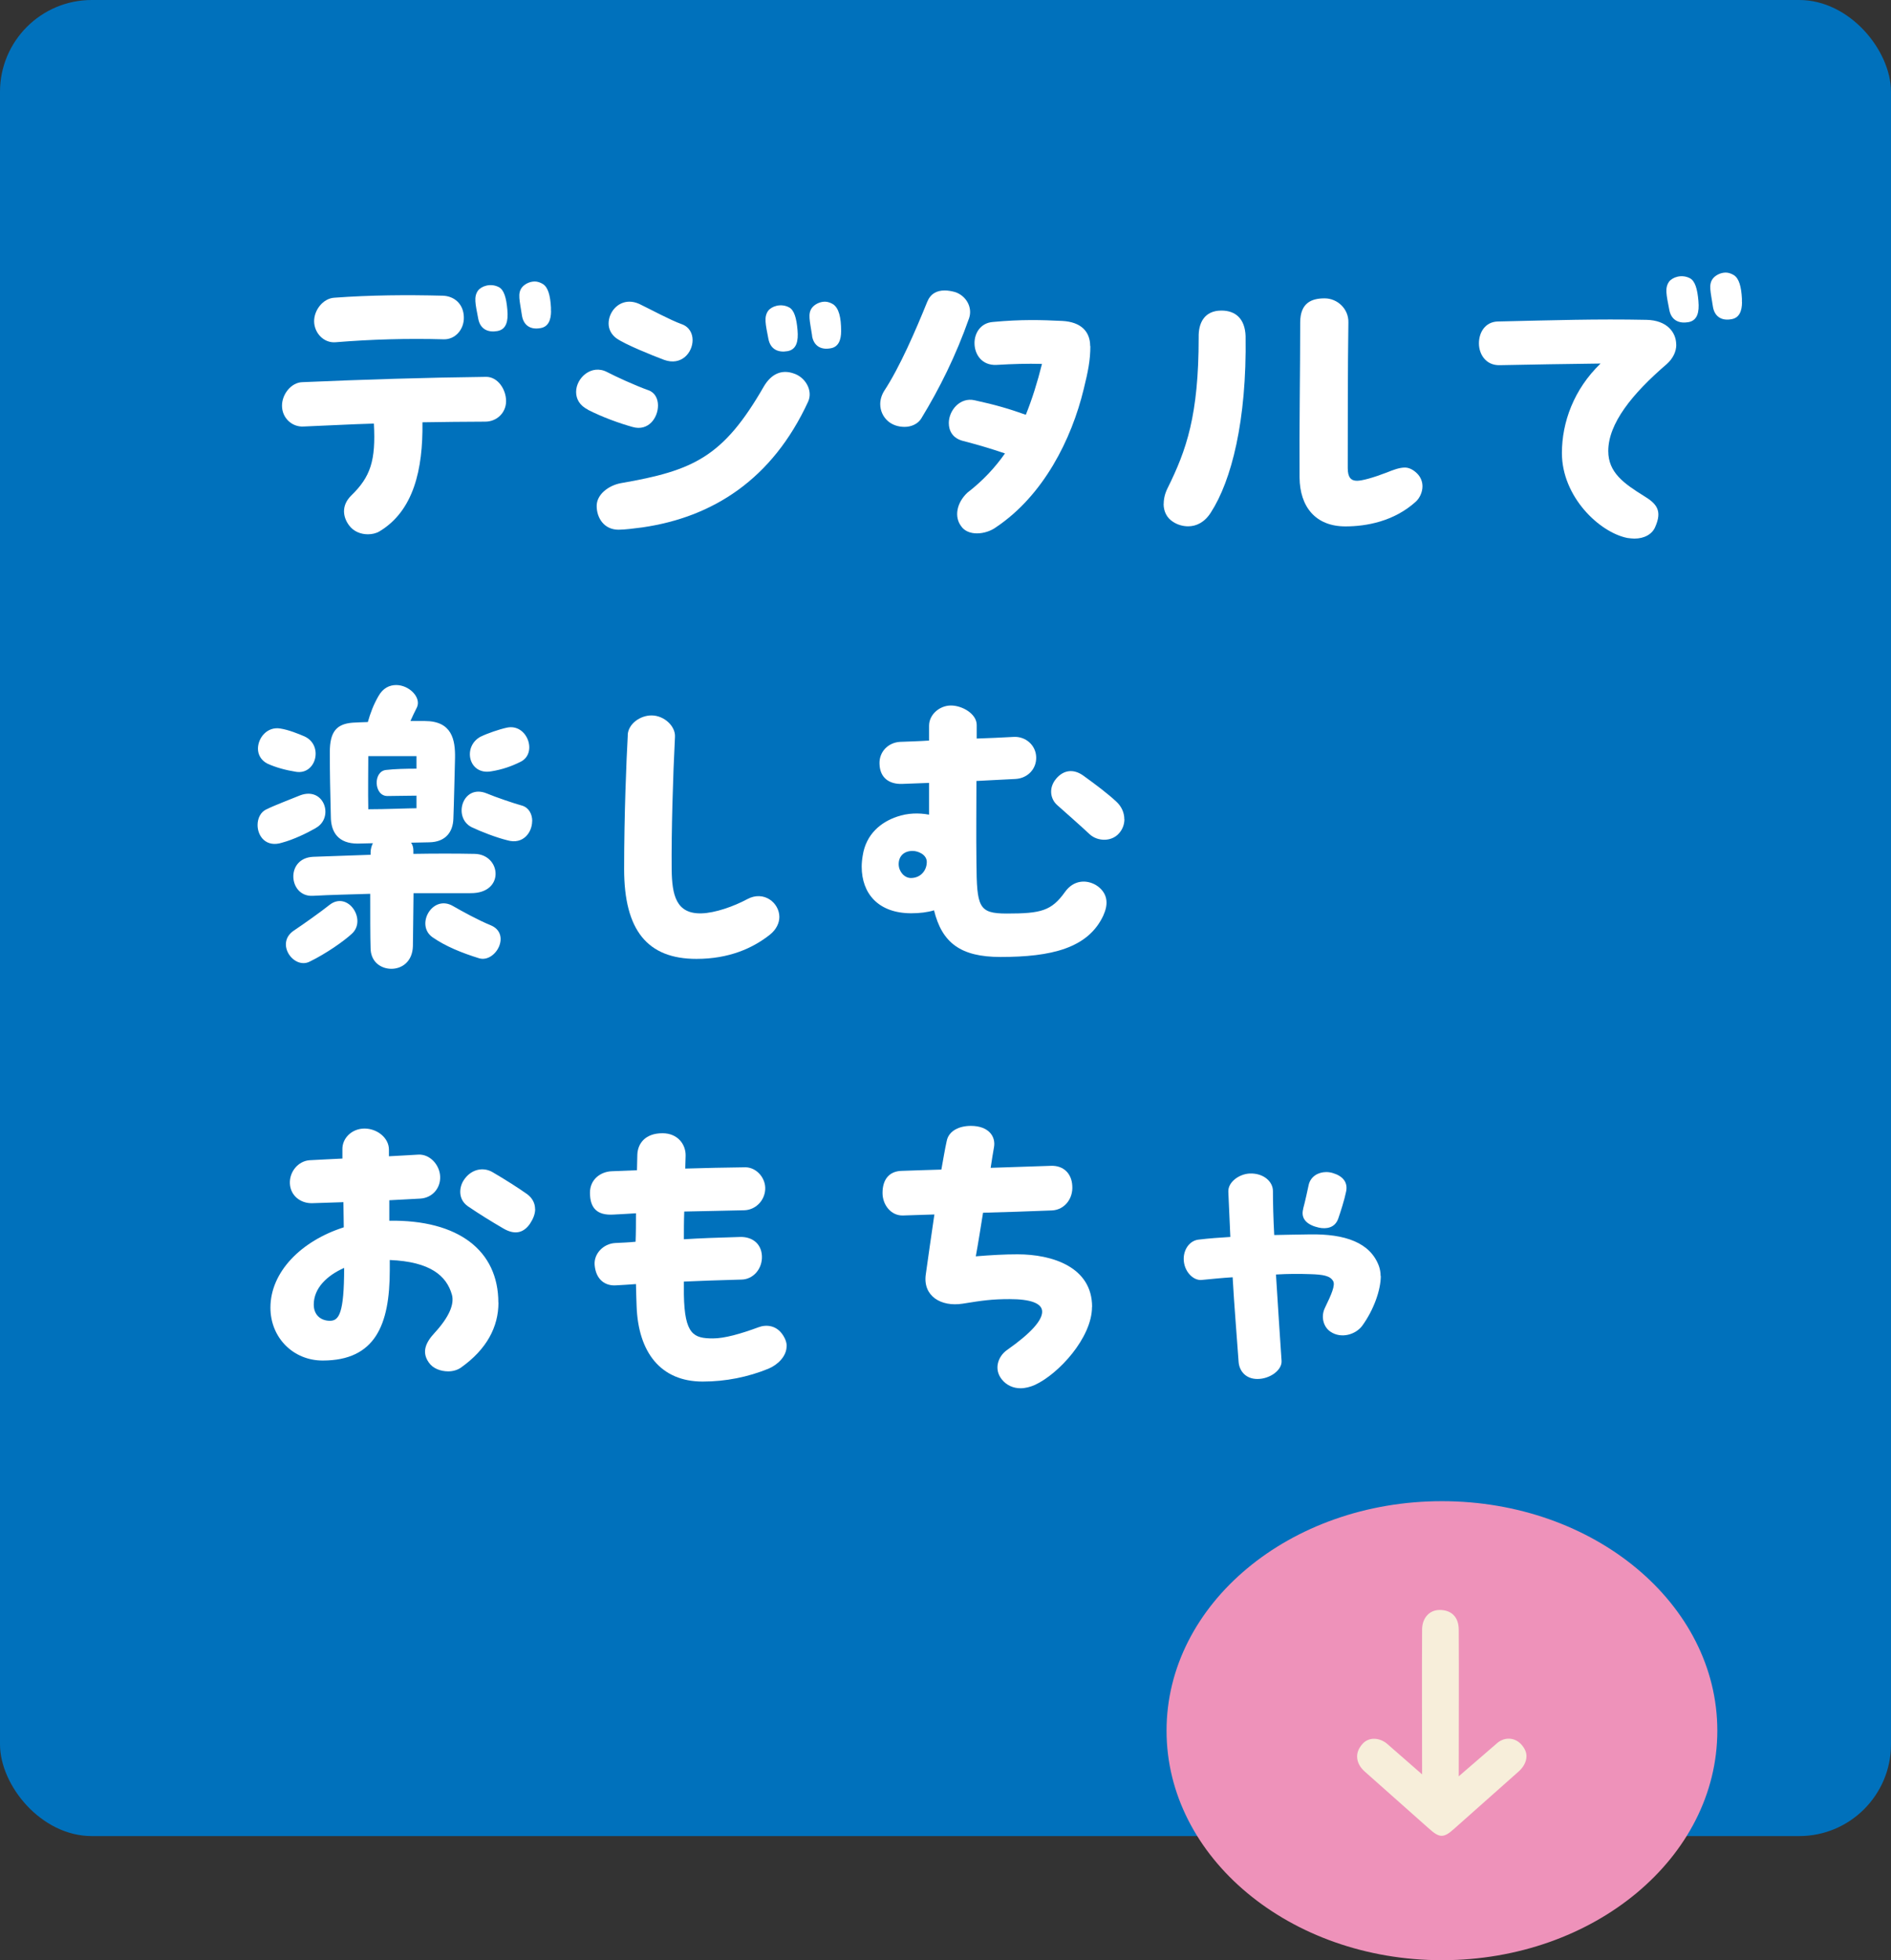
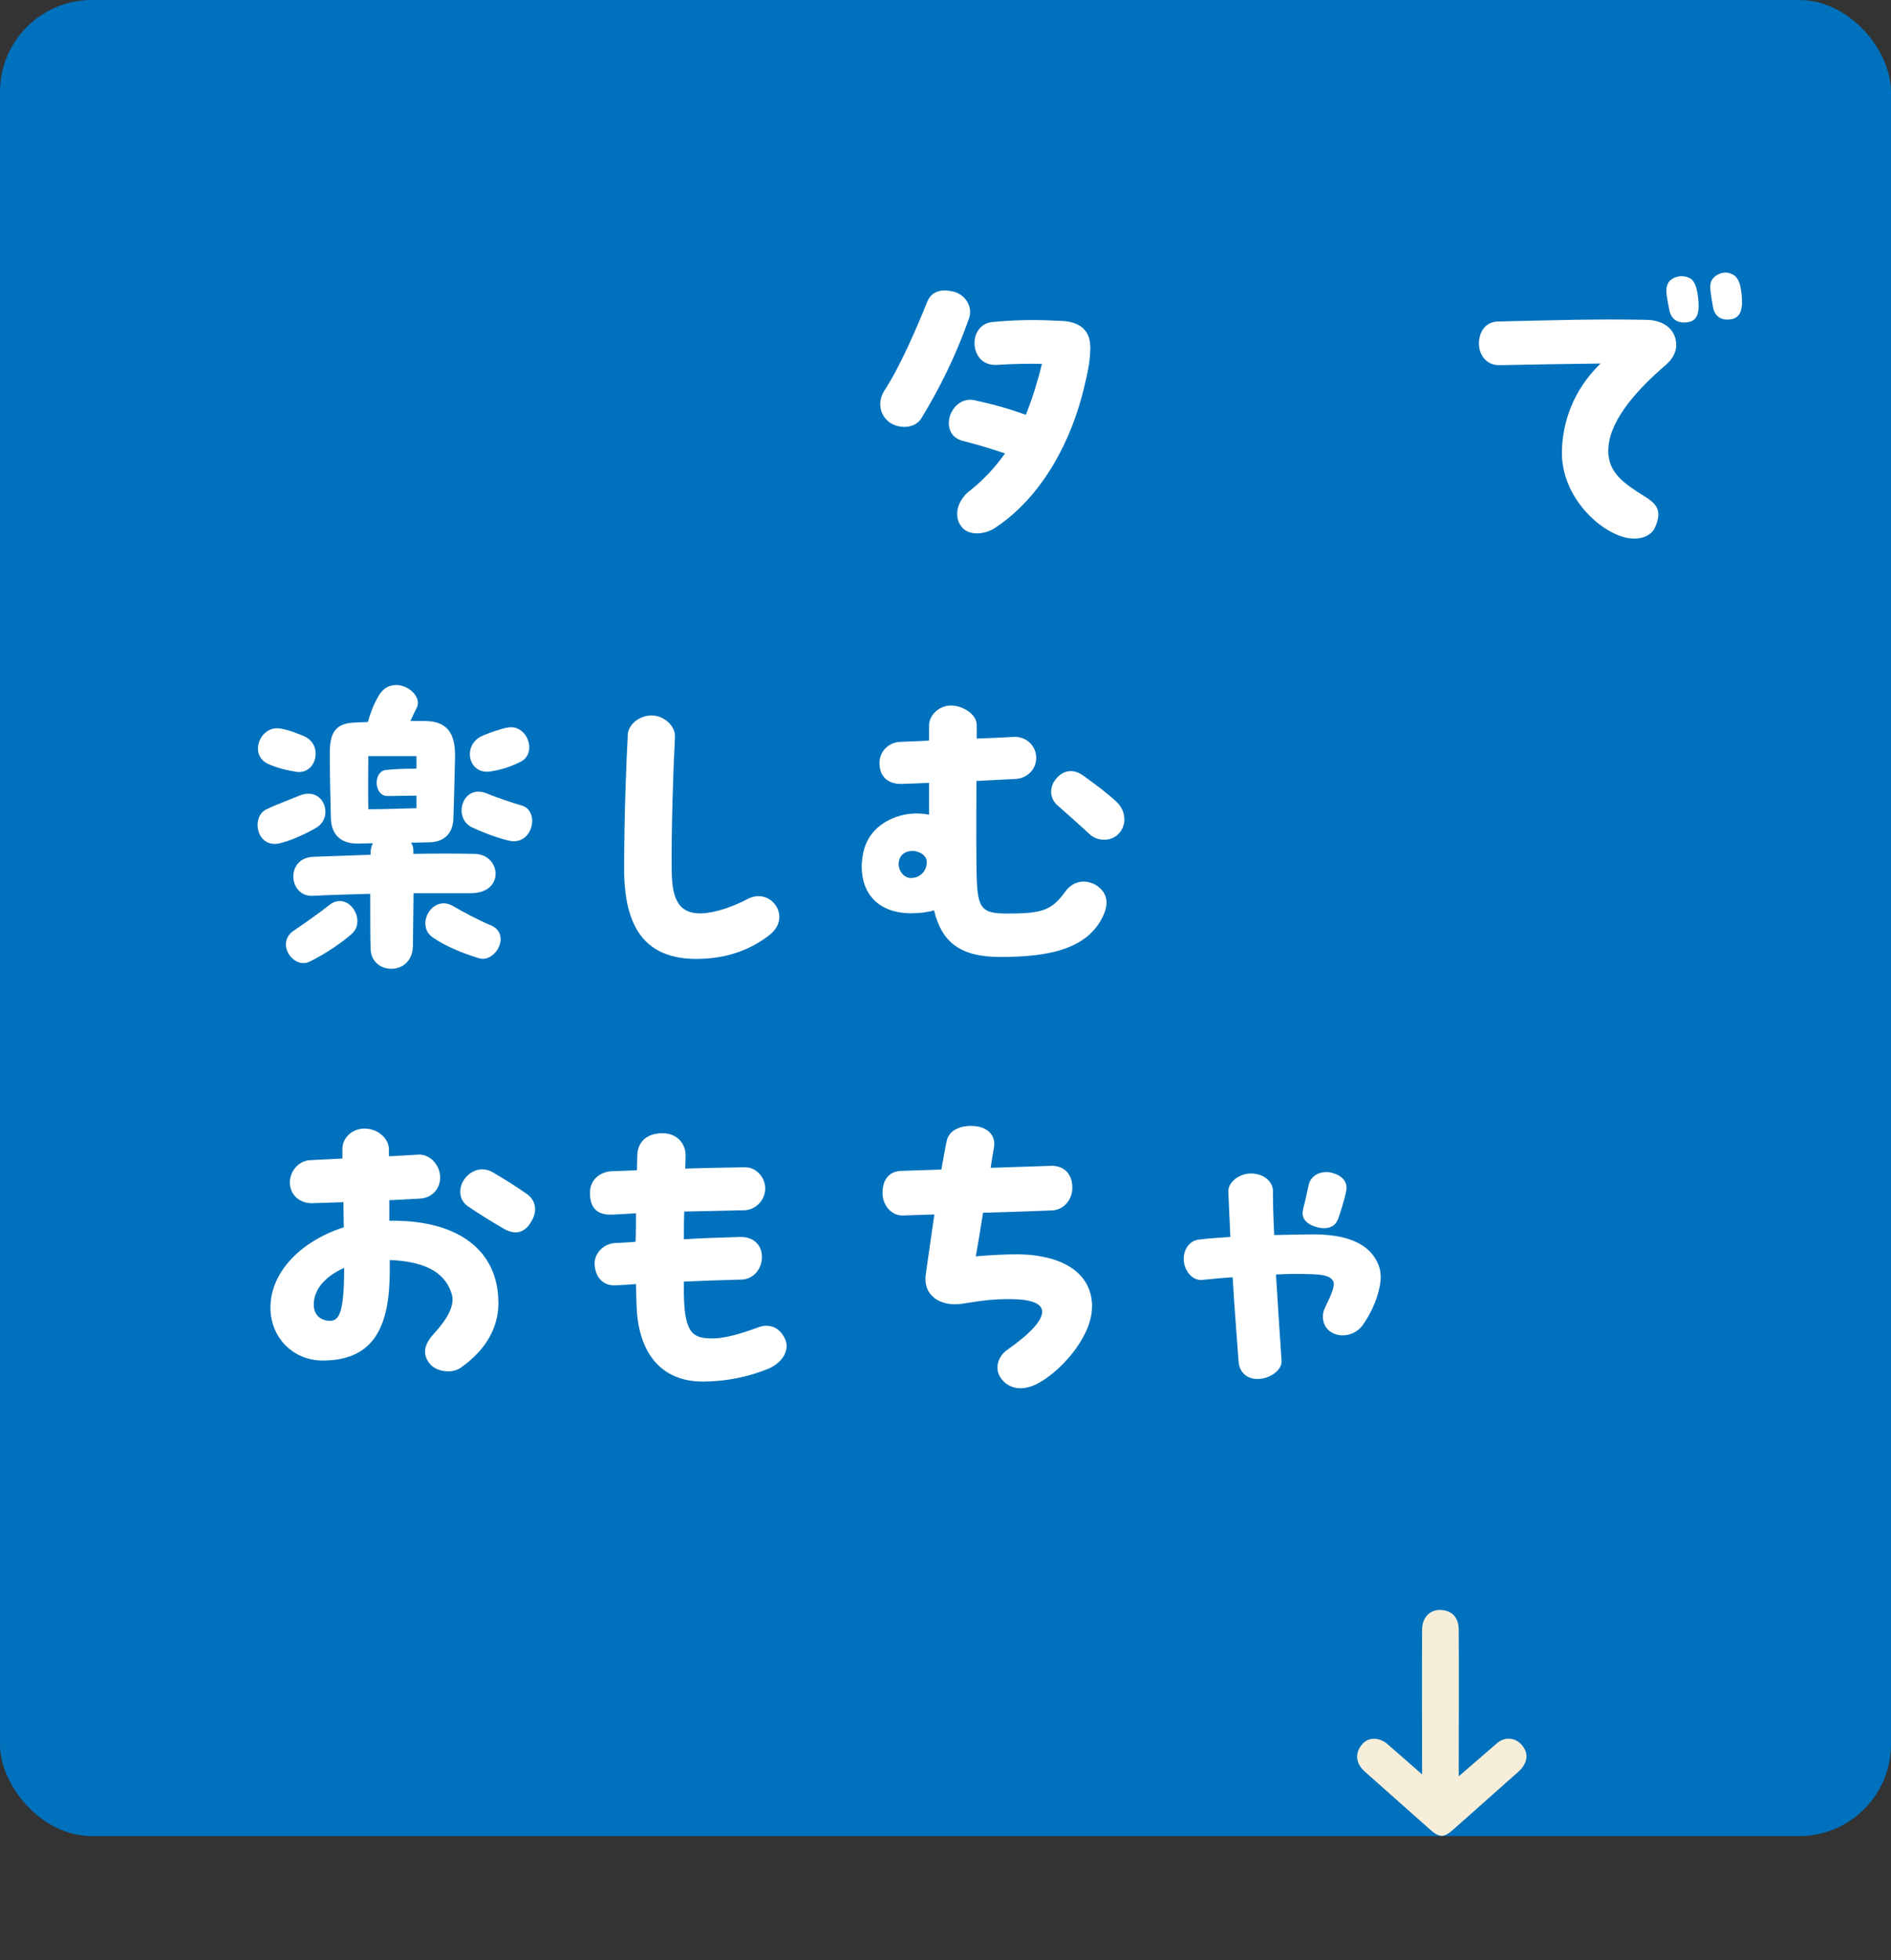
<svg xmlns="http://www.w3.org/2000/svg" id="_レイヤー_2" data-name="レイヤー 2" viewBox="0 0 206 213.52">
  <rect x="0" y="0" width="206" height="213.52" fill="#333333" stroke="none" />
  <defs>
    <style>
      .cls-1 {
        fill: #ee92ba;
      }

      .cls-2 {
        fill: #0071bc;
      }

      .cls-3 {
        fill: #f7eeda;
      }

      .cls-4 {
        fill: #fff;
      }
    </style>
  </defs>
  <g id="_追従" data-name="追従">
    <g>
      <rect class="cls-2" width="206" height="200" rx="10" ry="10" />
      <g>
-         <path class="cls-4" d="M55.13,43.7c0,1.26-1.01,2.23-2.27,2.23-2.3,0-4.57.04-6.84.07.07,5.15-.97,9.65-4.68,11.88-.36.22-.83.32-1.26.32-.76,0-1.55-.29-2.05-.97-.65-.86-.9-2.12.22-3.24,2.12-2.05,2.7-3.82,2.48-7.85-2.56.07-5.08.22-7.67.32-1.26.07-2.34-.94-2.34-2.27,0-1.26,1.01-2.52,2.2-2.56,6.73-.29,13.35-.5,20.05-.58,1.26,0,2.16,1.37,2.16,2.63ZM34.22,35.06c-.04-1.26.97-2.56,2.2-2.63,3.96-.29,7.88-.32,11.81-.22,1.26.04,2.27.9,2.3,2.34.04,1.33-.94,2.45-2.2,2.41-3.92-.11-7.85,0-11.77.32-1.26.11-2.3-.97-2.34-2.23ZM55.27,33.76c.11,1.22-.11,2.12-1.08,2.3-1.01.18-1.87-.18-2.09-1.33-.32-1.66-.5-2.38-.04-3.06.36-.5,1.37-.86,2.27-.4.58.29.83,1.19.94,2.48ZM60.03,33.87c0,.97-.29,1.73-1.15,1.87-1.19.22-1.87-.4-2.02-1.37-.25-1.66-.5-2.41,0-3.06.25-.32.79-.65,1.4-.65.29,0,.61.11.9.29.54.36.79,1.22.86,2.56v.36Z" />
-         <path class="cls-4" d="M64.06,44.63c-.94-.47-1.3-1.19-1.3-1.94,0-1.51,1.66-3.06,3.38-2.16.9.47,2.99,1.44,4.5,1.98.72.25,1.04.94,1.04,1.66,0,1.33-1.04,2.84-2.77,2.34-1.44-.4-3.31-1.08-4.86-1.87ZM65,55.11c0-1.26,1.3-2.23,2.63-2.48,7.92-1.37,11.16-2.84,15.59-10.55.79-1.33,1.91-1.87,3.24-1.4,1.26.4,2.12,1.84,1.58,3.06-3.92,8.5-10.4,12.6-18.07,13.71-.83.11-1.94.25-2.59.25-1.58,0-2.38-1.29-2.38-2.59ZM67.16,36.86c-.58-.43-.86-1.01-.86-1.62,0-1.19.94-2.38,2.27-2.38.32,0,.68.07,1.08.25,1.26.61,3.38,1.76,4.61,2.2.83.29,1.19,1.01,1.19,1.73,0,1.37-1.22,2.84-3.1,2.16-1.26-.47-4.28-1.69-5.18-2.34ZM83.71,36.93c-.32-1.66-.5-2.38-.04-3.06.36-.5,1.37-.86,2.27-.4.58.29.83,1.19.94,2.48.11,1.22-.11,2.12-1.08,2.3-1.01.18-1.87-.18-2.09-1.33ZM88.47,36.57c-.25-1.66-.5-2.41,0-3.06.25-.32.79-.65,1.4-.65.29,0,.61.11.9.29.61.43.86,1.4.86,2.92,0,.97-.29,1.73-1.15,1.87-1.19.22-1.87-.4-2.02-1.37Z" />
        <path class="cls-4" d="M105.57,34.66c-1.44,4.1-3.24,7.7-5.22,10.94-.36.58-1.08.9-1.8.9s-1.33-.22-1.8-.61c-.58-.5-.86-1.19-.86-1.87,0-.47.14-.97.43-1.44,1.69-2.56,3.46-6.66,4.68-9.68.36-.9,1.04-1.26,1.91-1.26.36,0,.76.07,1.15.18,1.19.4,1.91,1.66,1.51,2.84ZM118.78,37.69c0,1.55-.25,2.77-.72,4.68-1.33,5.51-4.39,11.59-9.54,15.05-.58.43-1.37.68-2.09.68s-1.37-.25-1.73-.79c-.76-1.01-.5-2.52.68-3.64,1.69-1.3,3.02-2.74,4.1-4.28-1.73-.58-2.81-.9-4.61-1.37-1.08-.29-1.51-1.08-1.51-1.94,0-1.37,1.22-2.84,2.81-2.48,2.3.5,3.78.94,5.58,1.58.68-1.69,1.26-3.53,1.76-5.54-1.66-.04-3.1,0-4.97.11-1.58.07-2.38-1.15-2.38-2.38,0-1.08.65-2.2,2.02-2.3,3.13-.29,5.25-.22,7.56-.11,1.98.11,3.02,1.12,3.02,2.74Z" />
-         <path class="cls-4" d="M126.77,54.89c0-.58.14-1.15.43-1.73,2.05-4.14,3.38-7.92,3.38-16.41-.04-1.51.58-2.92,2.48-2.92,1.55,0,2.56.9,2.63,2.77.14,9.25-1.55,15.77-3.78,19.22-.68,1.08-1.58,1.51-2.48,1.51-.58,0-1.19-.18-1.66-.5-.68-.43-1.01-1.15-1.01-1.94ZM141.57,52.01c-.04-5.44.07-11.45.07-16.88,0-2.16,1.26-2.63,2.66-2.63s2.63,1.15,2.59,2.63c-.07,5-.07,10.87-.07,15.87,0,1.01.36,1.37,1.01,1.37.54,0,1.73-.32,3.24-.9.72-.29,1.37-.54,1.98-.54.43,0,.9.22,1.33.65.4.4.58.9.58,1.4,0,.61-.29,1.26-.72,1.66-2.38,2.16-5.4,2.7-7.67,2.7-3.28,0-4.97-2.16-5-5.33Z" />
        <path class="cls-4" d="M182.61,37.54c0,.76-.36,1.51-1.04,2.12-3.78,3.24-6.37,6.48-6.37,9.47,0,2.34,1.69,3.53,3.89,4.9,1.37.83,2.02,1.58,1.22,3.38-.32.76-1.15,1.26-2.27,1.26-.25,0-.5-.04-.76-.07-3.06-.61-7.13-4.5-7.13-9.25,0-3.35,1.3-6.95,4.21-9.75-3.64.04-7.34.11-10.98.18-1.51.04-2.27-1.19-2.27-2.38s.68-2.34,2.05-2.38c6.19-.14,10.76-.29,16.2-.18,2.2.04,3.24,1.33,3.24,2.7ZM185.02,32.79c.11,1.22-.11,2.12-1.08,2.3-1.01.18-1.87-.18-2.09-1.33-.32-1.66-.5-2.38-.04-3.06.36-.5,1.37-.86,2.27-.4.58.29.83,1.19.94,2.48ZM189.77,32.9c0,.97-.29,1.73-1.15,1.87-1.19.22-1.87-.4-2.02-1.37-.25-1.66-.5-2.41,0-3.06.25-.32.79-.65,1.4-.65.29,0,.61.11.9.29.54.36.79,1.22.86,2.56v.36Z" />
        <path class="cls-4" d="M34.4,90.2c-1.01.58-2.45,1.26-3.64,1.58-1.76.58-2.7-.68-2.7-1.91,0-.72.32-1.44,1.01-1.73.79-.4,2.77-1.15,3.64-1.51,2.63-.97,3.71,2.45,1.69,3.56ZM28.1,81.56c0-1.19,1.01-2.45,2.45-2.2.9.14,1.98.58,2.63.86,2.09.97,1.26,4.21-.94,3.85-1.12-.18-2.2-.47-3.13-.9-.68-.36-1.01-.97-1.01-1.62ZM38.32,101.72c-.9.83-2.81,2.16-4.57,3.02-1.73.9-3.82-1.98-1.73-3.38,1.08-.72,2.95-2.05,3.85-2.77,2.02-1.62,4.14,1.62,2.45,3.13ZM45.05,97.29c-.04,2.34-.04,4.57-.07,5.76-.04,1.69-1.19,2.48-2.34,2.48s-2.27-.76-2.27-2.27c-.04-1.15-.04-3.6-.04-5.9-2.12.07-4.25.11-6.26.22-2.63.14-3.02-4.1.04-4.25l6.26-.22v-.22c0-.4.11-.76.25-1.04-.61,0-1.19.04-1.66.04-2.09,0-2.92-1.22-2.92-2.95-.07-3.06-.11-4.32-.11-7.02,0-2.2.72-3.06,2.48-3.2.5-.04,1.08-.04,1.66-.07.29-1.01.61-1.87,1.15-2.81.5-.9,1.22-1.22,1.94-1.22,1.4,0,2.74,1.33,2.27,2.41-.25.5-.5,1.01-.72,1.51h1.58c2.95,0,3.31,2.05,3.28,4-.04,1.4-.11,4.9-.18,6.62-.04,1.48-.86,2.56-2.63,2.59-.61,0-1.26.04-1.98.04.18.25.25.54.25.86v.36c2.34-.04,4.64-.04,6.66,0,2.92.04,3.35,4.32-.43,4.28h-6.23ZM40.12,88.15c1.94,0,4.46-.11,5.25-.11v-1.37c-1.08,0-2.27.04-3.17.04-1.48,0-1.58-2.7-.14-2.84.9-.11,2.2-.14,3.31-.14v-1.37h-5.25c0,1.12-.04,4,0,5.79ZM52.18,104.38c-1.87-.58-3.64-1.3-5.04-2.27-1.94-1.33-.04-4.72,2.2-3.42,1.01.58,2.77,1.55,4.1,2.09,2.3.94.54,4.14-1.26,3.6ZM57.97,89.44c0,1.22-.97,2.59-2.7,2.09-1.19-.29-2.88-.94-3.92-1.44-2.05-1.08-.94-4.72,1.66-3.67.94.4,3.06,1.12,3.85,1.33.76.22,1.12.94,1.12,1.69ZM52.39,80.23c.65-.32,1.98-.79,2.84-.97,2.23-.47,3.38,2.84,1.44,3.74-.94.47-1.98.83-3.1,1.01-2.52.5-3.24-2.7-1.19-3.78Z" />
        <path class="cls-4" d="M68.38,80.05c.07-1.22,1.37-2.12,2.59-2.12,1.4,0,2.63,1.19,2.56,2.34-.22,4.21-.4,10.4-.36,14.47.04,2.74.47,4.82,3.24,4.75,1.51-.04,3.53-.76,5-1.55,1.8-.97,3.49.4,3.49,1.94,0,.65-.32,1.37-1.04,1.94-1.87,1.48-4.46,2.63-7.99,2.63-5.33,0-7.88-3.1-7.88-9.79,0-5.9.25-11.95.4-14.61Z" />
        <path class="cls-4" d="M120.22,99.67c-1.66,3.64-5.72,4.57-11.23,4.57-4.36,0-6.37-1.55-7.24-5.08-.72.22-1.58.32-2.48.32-3.56,0-5.4-2.12-5.4-5.08,0-.36.04-.79.11-1.19.36-2.38,2.02-3.67,3.74-4.25,1.15-.4,2.38-.43,3.49-.22v-3.46l-2.95.11c-1.3.04-2.41-.58-2.45-2.2-.04-1.3.94-2.3,2.23-2.38,1.04-.04,2.12-.07,3.17-.14v-1.62c0-1.22,1.15-2.2,2.38-2.2s2.81.9,2.81,2.12v1.48c1.33-.04,2.66-.11,4.03-.18,1.3-.07,2.41.9,2.45,2.2.04,1.3-.94,2.3-2.23,2.38l-4.28.22c0,2.77-.04,5.58,0,8.86.04,4.89.22,5.58,3.31,5.58,3.74,0,4.86-.29,6.33-2.34.94-1.33,2.34-1.37,3.38-.76.97.61,1.55,1.66.83,3.24ZM100.96,93.84c-.04-.76-.94-1.15-1.55-1.15-.9,0-1.51.54-1.51,1.44,0,.79.61,1.51,1.33,1.51,1.12,0,1.76-.9,1.73-1.8ZM122.49,89.23c0,.47-.14.97-.47,1.4-.83,1.12-2.45,1.04-3.31.25-1.15-1.08-2.48-2.23-3.56-3.2-.72-.65-.94-1.84-.11-2.84s1.94-1.12,3.02-.32c1.3.94,2.63,1.94,3.56,2.81.58.54.86,1.22.86,1.91Z" />
        <path class="cls-4" d="M54.3,141.89c0,2.63-1.26,5.08-4.1,7.09-.36.25-.86.4-1.37.4-.83,0-1.69-.32-2.12-.97-.79-1.12-.36-2.16.65-3.24,1.55-1.69,2.16-3.1,1.87-4.14-.58-2.05-2.34-3.6-6.77-3.78v1.12c0,5.94-1.58,9.83-7.31,9.83-3.2,0-5.69-2.48-5.69-5.76,0-3.89,3.35-7.27,7.99-8.75,0-.9-.04-1.84-.04-2.74l-3.38.11c-1.3.04-2.38-.83-2.45-2.12-.07-1.29.9-2.48,2.16-2.56,1.12-.07,2.34-.11,3.56-.18v-.97c-.04-1.26,1.04-2.3,2.41-2.3s2.66,1.01,2.66,2.3v.72c1.12-.07,2.23-.11,3.2-.18,1.26-.07,2.34,1.12,2.38,2.41.04,1.26-.86,2.3-2.16,2.38-1.08.07-2.23.11-3.38.18v2.23c7.52-.11,11.88,3.24,11.88,8.93ZM37.49,138.11c-1.87.83-3.31,2.2-3.31,4,0,1.15.79,1.76,1.76,1.76s1.55-.76,1.55-5.76ZM58.3,131.7c0,.54-.22,1.08-.58,1.62-.61.86-1.51,1.3-2.88.5s-2.63-1.58-3.85-2.41c-1.15-.79-.94-2.12-.5-2.81.76-1.22,2.12-1.55,3.2-.9,1.3.76,2.77,1.69,3.74,2.38.58.43.86,1.01.86,1.62Z" />
        <path class="cls-4" d="M85.69,146.64c0,1.12-1.01,2.05-1.98,2.45-2.2.9-4.64,1.4-7.16,1.4-4.57,0-7.02-3.17-7.2-8.21-.04-.72-.04-1.55-.07-2.41-.68.04-1.4.11-2.2.14-1.19.07-2.16-.65-2.3-2.2-.11-1.26.97-2.34,2.23-2.41.83-.04,1.55-.07,2.23-.14.04-1.01.04-2.05.04-3.1-.79.04-1.62.11-2.45.14-1.8.11-2.56-.72-2.56-2.38,0-1.48,1.19-2.3,2.38-2.34l2.74-.11c0-.61.04-1.15.04-1.69.04-1.22.86-2.34,2.74-2.34,1.66,0,2.56,1.22,2.52,2.48,0,.43-.04.9-.04,1.37,2.16-.07,4.36-.11,6.55-.14,1.19,0,2.23,1.15,2.16,2.41-.07,1.26-1.08,2.23-2.27,2.27-2.27.04-4.43.11-6.55.14-.04,1.01-.04,2.02-.04,3.02,1.76-.11,3.6-.18,6.12-.25,1.44-.04,2.45.86,2.38,2.34-.07,1.26-1.01,2.27-2.2,2.3-2.59.07-4.5.14-6.3.22v1.4c.07,4.39,1.08,4.79,3.17,4.79,1.26,0,3.02-.5,4.97-1.22.76-.29,2.09-.32,2.84,1.19.14.29.22.58.22.86Z" />
        <path class="cls-4" d="M118.96,142.36c0,3.35-3.64,7.31-6.23,8.5-.5.22-1.04.36-1.55.36-.76,0-1.51-.29-2.05-.97-.9-1.12-.4-2.52.58-3.2,2.66-1.87,3.82-3.24,3.82-4.17s-1.3-1.37-3.53-1.37c-1.91,0-2.92.14-5.15.5-2.34.36-4.32-.83-4-3.17.25-1.76.58-4.14.94-6.55l-3.42.11c-1.3.04-2.23-1.15-2.23-2.45,0-1.51.76-2.38,2.09-2.41,1.48-.04,2.92-.11,4.32-.14.22-1.22.4-2.3.58-3.1.22-1.15,1.4-1.66,2.63-1.66,1.94,0,2.74,1.15,2.52,2.34-.11.58-.22,1.33-.36,2.23l6.59-.22c1.37-.04,2.23.86,2.3,2.16.11,1.4-.83,2.63-2.2,2.7-2.59.11-5.04.18-7.52.25-.25,1.55-.5,3.17-.79,4.75,1.73-.14,3.13-.22,4.54-.22,3.82,0,8.13,1.4,8.13,5.72Z" />
        <path class="cls-4" d="M150.42,138.97c0,1.58-.79,3.74-2.02,5.44-.72.97-2.3,1.44-3.46.65-.76-.5-1.08-1.62-.61-2.59.72-1.48,1.15-2.48.9-2.92-.32-.58-1.08-.72-2.52-.76-1.19-.04-2.41-.04-3.71.04.22,3.38.43,6.91.61,9.4.07,1.01-1.26,1.98-2.63,1.98-1.3,0-1.98-.9-2.05-1.87-.22-3.13-.47-6.01-.65-9.21-1.12.07-2.23.18-3.35.29-.94.11-1.98-.94-1.98-2.3,0-1.04.65-1.98,1.62-2.09,1.15-.14,2.3-.22,3.46-.29l-.22-4.93c-.04-1.04,1.15-1.91,2.3-1.98,1.51-.07,2.56.86,2.56,1.91,0,1.26.04,2.92.14,4.79,1.3-.04,2.59-.04,3.85-.07,3.89-.07,6.62.9,7.56,3.46.11.32.18.68.18,1.08ZM141.96,131.67c.22-.79.5-2.12.61-2.63.22-.9,1.04-1.37,1.91-1.37.25,0,.5.04.72.11,1.08.32,1.66,1.01,1.44,2.02-.18.9-.61,2.23-.86,2.95-.36,1.01-1.3,1.15-2.12.97-1.12-.25-2.02-.86-1.69-2.05Z" />
      </g>
      <g>
-         <ellipse class="cls-1" cx="157.08" cy="188.52" rx="30" ry="25" />
        <path class="cls-3" d="M166.29,191.3c0,.66-.39,1.26-.87,1.68l-6.96,6.18c-.6.54-.99.81-1.41.81-.39,0-.78-.24-1.41-.81l-6.96-6.18c-.48-.42-.84-.99-.84-1.65,0-.42.15-.87.57-1.35.72-.84,1.92-.69,2.7-.03l3.81,3.33c0-5.13-.03-11.07,0-15.78,0-1.17.72-2.13,1.92-2.13s2.07.69,2.07,2.16c.03,4.56,0,10.8,0,15.96l4.2-3.63c.78-.66,1.86-.63,2.58.12.42.45.6.9.6,1.32Z" />
      </g>
    </g>
  </g>
</svg>